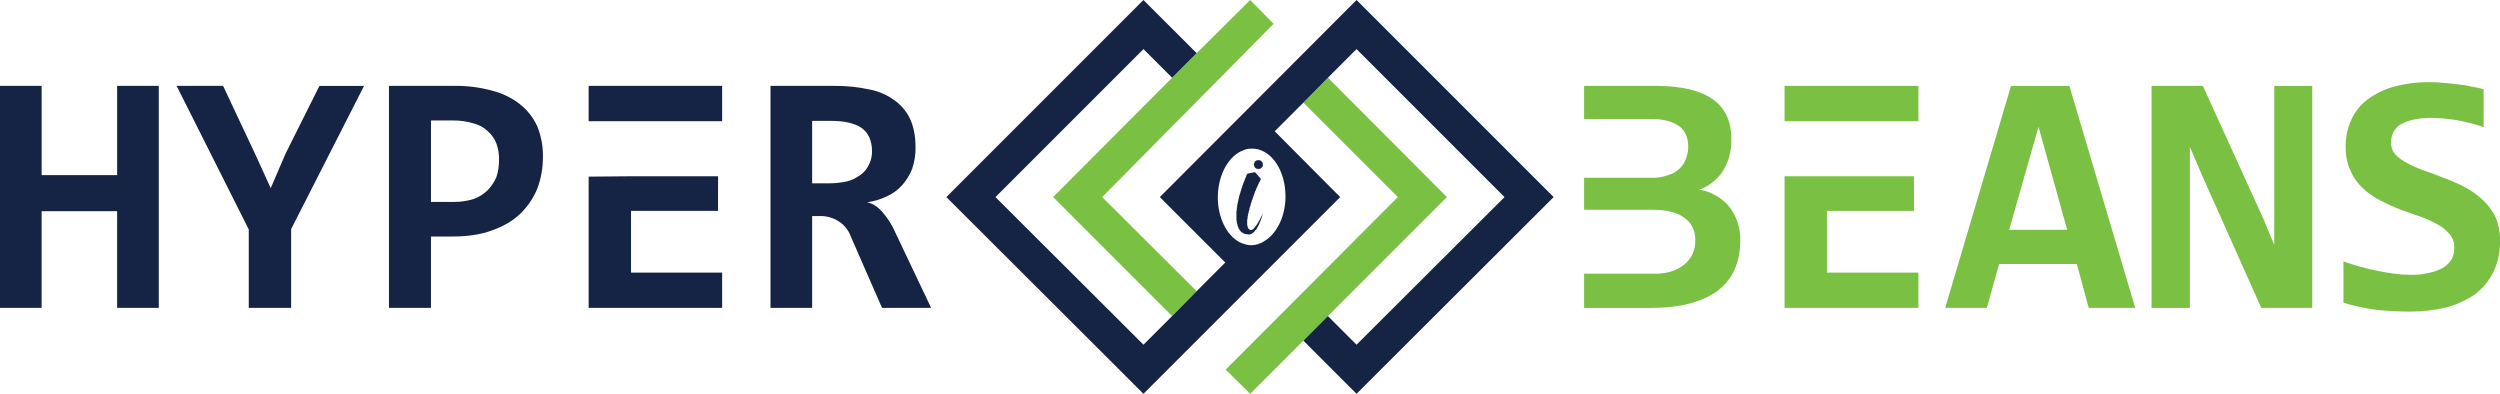
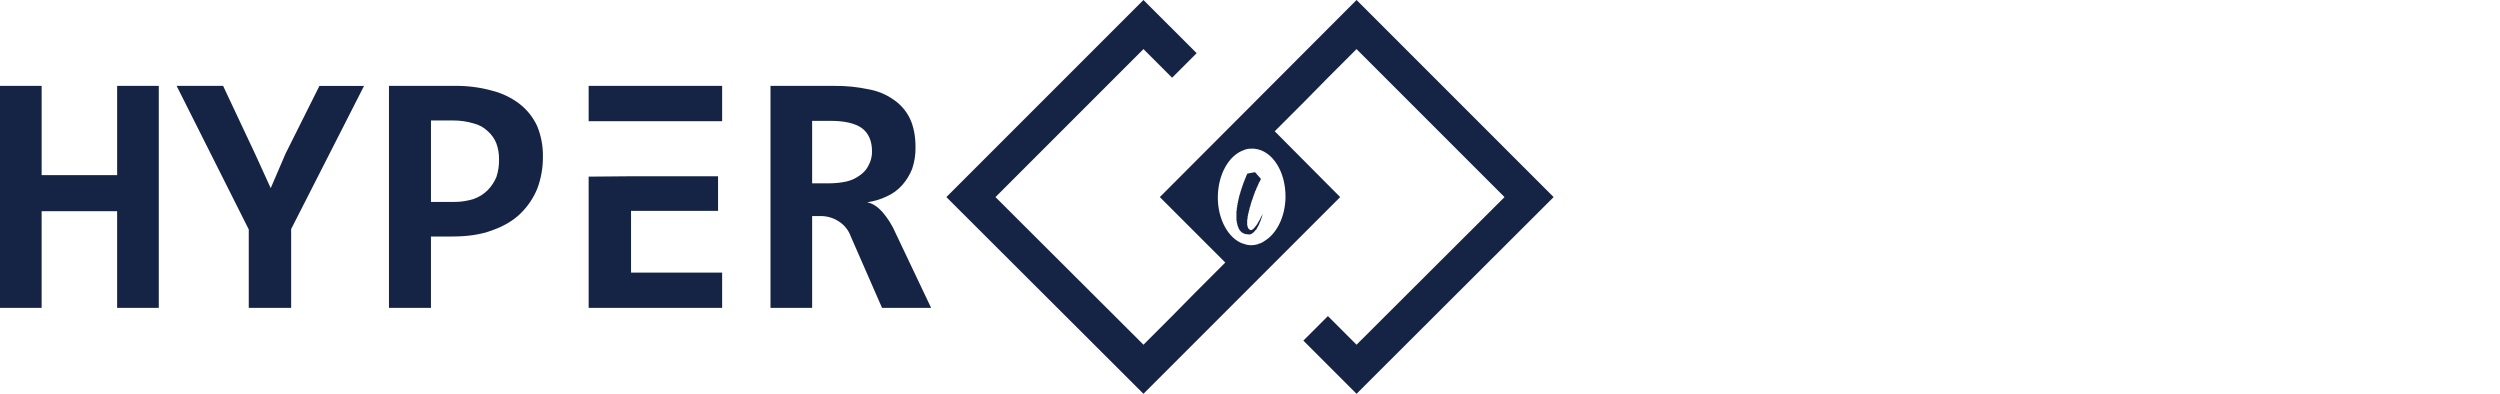
<svg xmlns="http://www.w3.org/2000/svg" version="1.1" id="HyperBeans" x="0px" y="0px" width="1461px" height="230.135px" viewBox="0 0 1461 230.135" enable-background="new 0 0 1461 230.135" xml:space="preserve">
  <path id="Path_3" fill="#152345" d="M503.516,74.755c-4.129-2.825-10.214-4.129-18.254-4.129h-10.647v36.508h10  c3.433-0.003,6.856-0.367,10.214-1.086c2.828-0.695,5.489-1.951,7.823-3.694c2.165-1.469,3.893-3.496,5-5.867  c1.332-2.468,2.006-5.237,1.956-8.041c0-6.3-2.174-10.865-6.085-13.691H503.516z M527.203,108.222  c-2.475,2.78-5.512,5.003-8.91,6.52c-3.639,1.74-7.523,2.913-11.518,3.477c3.26,0.652,6.085,2.608,8.692,5.434  c3.336,3.826,6.05,8.152,8.041,12.82l20.646,43.463h-28.686l-18.254-41.724c-1.315-3.694-3.843-6.835-7.171-8.909  c-3.239-2.07-7.022-3.13-10.866-3.043h-4.563v53.678h-24.339V50.199h37.813c6.499-0.051,12.984,0.605,19.341,1.956  c5.314,0.912,10.361,2.99,14.777,6.084c4.12,2.773,7.422,6.601,9.562,11.083c2.173,4.563,3.261,10.214,3.261,16.732  c0.072,4.281-0.589,8.543-1.956,12.601c-1.383,3.505-3.368,6.742-5.867,9.562L527.203,108.222z M344.003,70.844V50.199h78.017  v20.645H344.003z M344.003,179.935v-76.711l24.774-0.217h50.851v20.21h-50.851v36.074h53.242v20.645H344.003z M290.109,83.882  c-1.073-2.753-2.787-5.211-5-7.171c-2.301-2.224-5.15-3.798-8.258-4.563c-3.943-1.203-8.048-1.79-12.17-1.739h-12.822v47.59h13.691  c3.835,0.021,7.649-0.565,11.3-1.738c3.013-1.06,5.757-2.766,8.041-5c2.224-2.249,3.995-4.905,5.216-7.823  c1.083-3.293,1.597-6.748,1.521-10.214c0.079-3.182-0.437-6.351-1.521-9.344L290.109,83.882z M314.009,110.177  c-2.272,5.565-5.679,10.598-10,14.777c-4.563,4.346-10,7.389-16.733,9.779c-6.519,2.39-14.125,3.477-23.035,3.477h-12.387v41.725  H227.31V50.199h38.03c7.559-0.151,15.099,0.801,22.383,2.825c5.835,1.491,11.306,4.153,16.081,7.823  c4.398,3.467,7.901,7.938,10.214,13.039c2.244,5.592,3.353,11.575,3.26,17.601c0.069,6.377-1.035,12.712-3.26,18.688  L314.009,110.177z M170.147,133.864v46.07h-24.774v-45.853l-42.149-83.883h27.164l18.906,40.2l8.91,19.558l8.693-20.21  l19.775-39.548h26.078L170.147,133.864z M68.447,179.935v-56.5H24.332v56.5H0V50.199h24.339v52.155h44.115V50.199h24.339v129.735  H68.447z" />
-   <path id="Path_4" fill="#7AC143" d="M1457.088,159.073c-2.569,5.125-6.288,9.588-10.866,13.039  c-5.122,3.436-10.776,6.006-16.733,7.605c-6.984,1.607-14.131,2.409-21.299,2.392c-6.607-0.019-13.207-0.382-19.776-1.086  c-6.404-0.855-12.728-2.236-18.905-4.129v-24.122c3.041,1.087,6.299,2.173,9.562,3.042c3.263,0.868,6.735,1.739,10,2.39  s6.735,1.3,10,1.739c3.169,0.426,6.364,0.644,9.562,0.651c3.952,0.086,7.898-0.352,11.735-1.3c2.833-0.663,5.546-1.763,8.041-3.26  c1.899-1.278,3.464-2.993,4.563-5c0.888-1.979,1.331-4.13,1.299-6.3c0.136-2.945-0.877-5.828-2.824-8.041  c-2.013-2.319-4.445-4.236-7.172-5.65c-3.212-1.773-6.555-3.299-10-4.563c-3.912-1.301-7.824-2.608-11.734-4.129  c-3.937-1.517-7.782-3.258-11.518-5.217c-3.734-1.882-7.176-4.297-10.215-7.17c-3.105-2.842-5.553-6.328-7.17-10.214  c-1.957-3.912-2.826-8.693-2.826-14.125c-0.071-4.996,0.891-9.953,2.826-14.56c1.885-4.63,4.868-8.732,8.692-11.952  c4.517-3.618,9.679-6.347,15.212-8.041c7.34-2.132,14.957-3.158,22.6-3.042c2.688-0.066,5.376,0.079,8.041,0.435  c2.826,0.217,5.649,0.435,8.476,0.869c2.639,0.222,5.255,0.656,7.823,1.3c2.353,0.334,4.677,0.842,6.954,1.521v22.166  c-1.956-0.652-4.347-1.521-6.954-2.173c-2.391-0.652-5-1.087-7.605-1.739c-2.826-0.435-5.434-0.869-8.258-1.086  c-2.607-0.218-5.215-0.435-7.605-0.435c-3.651-0.041-7.295,0.324-10.866,1.087c-2.591,0.563-5.083,1.515-7.388,2.825  c-1.76,1.125-3.186,2.701-4.129,4.564c-0.889,1.826-1.334,3.836-1.301,5.867c-0.069,2.634,0.863,5.197,2.608,7.171  c2.163,2.129,4.659,3.891,7.39,5.216c3.275,1.734,6.691,3.188,10.213,4.346c3.693,1.3,7.605,2.825,11.518,4.346  c4.023,1.475,7.944,3.217,11.734,5.215c3.696,2.033,7.127,4.515,10.215,7.389c3.053,2.854,5.558,6.242,7.389,10  c1.82,4.33,2.709,8.994,2.607,13.69c0.164,6.38-1.176,12.708-3.912,18.472L1457.088,159.073z M1321.488,179.935l-34.554-77.363  l-7.179-16.732v94.1h-22.38V50.199h29.99l35.422,77.8l6.3,15.212v-93.01h22.168v129.735L1321.488,179.935z M1191.316,74.103  l-17.166,60.2h33.899L1191.316,74.103z M1220.654,179.935l-6.953-25.643h-45.418l-7.172,25.643h-24.338l38.463-129.735h34.119  l38.465,129.735H1220.654z M1042.892,70.843V50.198h78.233v20.645H1042.892z M1042.892,179.935v-76.929h75.625v20.21h-50.851v36.074  h53.459v20.645H1042.892z M1009.861,119.956c4.75,5.65,7.298,12.828,7.17,20.21c0,13.039-4.346,23.035-13.256,29.772  c-8.91,6.519-21.73,10-38.465,10h-39.555v-19.993h41.29c3.468,0.11,6.928-0.405,10.213-1.521c2.708-0.882,5.219-2.284,7.39-4.129  c1.955-1.663,3.514-3.742,4.563-6.085c1.065-2.467,1.585-5.136,1.521-7.822c0-5.434-1.955-10-6.299-13.039  c-4.129-3.261-10.648-4.781-19.342-4.781h-39.336v-18.691h39.116c3.398,0.112,6.788-0.403,10-1.521  c2.536-0.721,4.853-2.065,6.737-3.911c1.699-1.619,2.969-3.635,3.693-5.867c0.889-2.209,1.33-4.573,1.3-6.954  c0.031-2.311-0.411-4.604-1.3-6.737c-0.773-1.961-2.047-3.685-3.693-5c-2.143-1.427-4.487-2.525-6.955-3.26  c-3.203-0.758-6.486-1.122-9.778-1.086h-39.12V50.199h41.941c14.777,0,25.859,2.607,33.248,7.823  c7.172,5,10.865,12.822,10.865,23.253c0.082,3.222-0.283,6.44-1.086,9.562c-0.703,2.991-1.877,5.852-3.477,8.475  c-1.531,2.583-3.52,4.866-5.868,6.737c-2.456,2.174-5.345,3.804-8.476,4.781c3.202,0.451,6.295,1.482,9.127,3.042  c2.961,1.529,5.613,3.592,7.824,6.085L1009.861,119.956z" />
  <g>
    <path fill="#152345" d="M737.557,125.83l-0.217,0.218v0.217l-0.217,0.218l-0.217,0.217v0.435h-0.217v0.436l-0.217,0.217v0.217   c-0.118-0.002-0.215,0.092-0.217,0.21c0,0.002,0,0.005,0,0.008v0.218l-0.219,0.217l-0.217,0.217v0.218   c-0.217,0.218-0.217,0.218-0.217,0.435l-0.217,0.219c0,0.217,0,0.217-0.217,0.217v0.217c0.002,0.117-0.09,0.214-0.207,0.217   c-0.004,0-0.007,0-0.01,0v0.217l-0.219,0.218v0.217c-0.217,0-0.217,0-0.217,0.217l-0.217,0.218v0.217c-0.217,0-0.217,0-0.217,0.217   l-0.219,0.218l-0.217,0.218c0.003,0.117-0.091,0.215-0.209,0.217c-0.002,0-0.005,0-0.008,0c0.003,0.117-0.091,0.215-0.209,0.217   c-0.002,0-0.005,0-0.008,0v0.217l-0.217,0.217l-0.435,0.436l-0.219,0.214c-0.869,0.651-1.521,0.868-2.173,0.217   c-0.578-0.413-0.969-1.038-1.087-1.739v-0.435c-0.217,0-0.217-0.218-0.217-0.436v-1.3v-1.957l0.217-0.217v-0.217v-1.301   c0.118,0.003,0.216-0.09,0.218-0.208c0-0.003,0-0.006,0-0.009v-0.217v-0.218v-0.436c0.117,0.003,0.215-0.091,0.217-0.209   c0-0.003,0-0.005,0-0.008v-0.652l0.217-0.217v-0.869c0.117,0.003,0.215-0.091,0.217-0.209c0-0.003,0-0.005,0-0.008v-0.435   l0.217-0.218v-0.868h0.218v-0.436v-0.217l0.217-0.219v-0.435l0.218-0.217v-0.436v-0.217l0.217-0.217v-0.436l0.218-0.217v-0.217   v-0.436h0.217v-0.651c0.217,0,0.217-0.218,0.217-0.436l0.217-0.217v-0.436l0.218-0.217v-0.217v-0.217l0.217-0.218v-0.435   l0.218-0.217v-0.218c0.016-0.167,0.093-0.322,0.217-0.435v-0.436c0.118,0.003,0.216-0.09,0.218-0.208c0-0.003,0-0.006,0-0.009   v-0.217l0.217-0.217v-0.217v-0.217l0.217-0.217v-0.436l0.217-0.217c0.022-0.165,0.099-0.317,0.217-0.435v-0.217l0.218-0.218v-0.218   l0.217-0.436v-0.218c0.118-0.117,0.194-0.27,0.218-0.435l0.217-0.217v-0.217l0.218-0.217v-0.217l0.217-0.435   c0.016-0.167,0.093-0.322,0.217-0.435v-0.217c0.217-0.217,0.217-0.217,0.217-0.435c0.146-0.29,0.29-0.579,0.435-0.869   c-0.002-0.118,0.092-0.215,0.209-0.217c0.004,0,0.006,0,0.01,0c0.435-1.087,0.651-1.521,0.651-1.521l-3.473-3.907   c0.001-0.002,0.002-0.005,0.003-0.007l-4.563,0.874v0.217v0.217h-0.217v0.217v0.217h-0.219v0.217v0.218h-0.217v0.217v0.217v0.217   h-0.217v0.218v0.217l-0.217,0.217v0.217v0.217h-0.217v0.217v0.217h-0.211v0.217v0.217v0.217h-0.218v0.437l-0.217,0.217v0.218v0.217   h-0.218v0.217v0.217l-0.217,0.218v0.217l-0.217,0.652v0.217h-0.217v0.436v0.217l-0.217,0.217v0.217v0.217h-0.218v0.217v0.218v0.217   h-0.217v0.217v0.22v0.218l-0.218,0.217v0.217v0.217l-0.217,0.217v0.217v0.217v0.217h-0.218v0.217v0.217v0.217h-0.217v0.217v0.217   v0.218l-0.218,0.217v0.217v0.217v0.218H724.1v0.217v0.217v0.217v0.217h-0.217v0.218v0.217v0.217v0.217l-0.217,0.217v0.218v0.217   v0.217v0.218h-0.218v0.218v0.217v0.217v0.218v0.218h-0.217v0.217v0.217v0.436v0.217l-0.218,0.217v0.436v0.435v0.219v0.217h-0.217   v0.217v0.217v0.217v0.219v0.217v0.217v0.217V123h-0.217v0.217v0.217v0.218v0.217v0.217v0.217v0.217v0.219v0.217v0.217v0.217v0.218   v0.217v0.218v0.217v0.218v0.435v0.217v0.218v0.217v0.217v0.436v0.218v0.217v0.217l0.217,0.218v0.435v0.219v0.217v0.217v0.217h0.217   v0.217v0.218v0.217v0.217h0.218v0.218v0.217v0.217l0.217,0.218v0.218v0.217l0.218,0.217v0.217l0.217,0.217v0.436l0.217,0.217   c0.999,1.946,2.995,3.079,5.09,3.063c0.47,0.161,1.007,0.181,1.634-0.012c1.169-0.479,2.158-1.315,2.825-2.39   c0.217,0,0.217-0.217,0.436-0.217c0-0.217,0-0.217,0.217-0.436c-0.003-0.117,0.091-0.215,0.209-0.217c0.002,0,0.006,0,0.008,0   v-0.217c0-0.219,0.217-0.219,0.217-0.436l0.219-0.217c0.021-0.165,0.098-0.317,0.217-0.436v-0.217   c0.117,0.002,0.215-0.092,0.217-0.209c0-0.003,0-0.006,0-0.009c0-0.217,0-0.217,0.217-0.217v-0.218c0-0.217,0-0.217,0.217-0.217   v-0.217v-0.217l0.217-0.217v-0.218c-0.002-0.117,0.092-0.215,0.209-0.217c0.004,0,0.006,0,0.01,0v-0.435   c0.117,0.002,0.215-0.092,0.217-0.21c0-0.003,0-0.006,0-0.009v-0.217l0.217-0.218v-0.436c0.118,0.003,0.215-0.091,0.217-0.209   c0-0.003,0-0.005,0-0.008v-0.218l0.217-0.217v-0.652h0.217v-0.652l0.217-0.217v-0.217v-0.218l0.219-0.218v-0.434h-0.219V125.83z    M732.822,101.919c-0.014,0.031-0.025,0.057-0.04,0.088v-0.088H732.822z" />
-     <polygon fill="#152345" points="737.775,125.177 737.992,124.96 737.992,124.743 737.775,124.96  " />
-     <polygon fill="#152345" points="737.782,95.398 737.782,95.182 737.782,94.964 737.782,94.747 737.563,94.747 737.563,94.53    737.346,94.53 737.346,94.313 737.129,94.313 737.129,94.096 736.912,94.096 736.912,93.879 736.477,93.879 736.477,93.662    735.607,93.662 735.39,93.445 735.39,93.662 734.738,93.662 734.735,93.668 734.301,93.668 734.301,93.885 734.084,93.885    733.867,94.103 733.65,94.103 733.65,94.319 733.434,94.319 733.434,94.536 733.217,94.536 733.217,94.753 733.217,94.971    732.999,94.971 732.999,95.188 732.999,95.404 732.999,95.622 732.782,95.622 732.782,95.84 732.782,96.057 732.782,96.273    732.782,96.491 732.782,96.708 733.004,96.708 733.004,96.926 733.004,97.143 733.004,97.36 733.222,97.36 733.222,97.577    733.222,97.794 733.438,97.794 733.438,98.011 733.655,98.011 733.655,98.228 733.872,98.228 734.089,98.445 734.306,98.445    734.306,98.662 735.176,98.662 735.176,98.879 735.61,98.879 735.61,98.662 736.479,98.662 736.479,98.445 736.915,98.445    736.915,98.222 737.132,98.222 737.132,98.005 737.349,98.005 737.349,97.788 737.565,97.788 737.565,97.571 737.782,97.571    737.782,97.354 737.782,97.137 737.999,97.137 737.999,96.92 737.999,96.702 737.999,96.484 737.999,96.268 737.999,95.615    737.999,95.398  " />
  </g>
  <g id="_2019284395632" transform="translate(553.063)">
-     <path id="Path_8" fill="#7AC143" d="M208.621,199.06l-31.076,31.075l-14.342-14.125l100.615-100.833l-55.199-55.2l14.342-14.56   l69.541,69.758l-69.541,69.54L208.621,199.06z M131.91,184.716l-69.541-69.54l69.541-69.758l14.342-14.343L177.544,0l13.691,13.908   L91.054,115.176l55.199,54.98L131.91,184.716z" />
    <path id="Path_9" fill="#152345" d="M158.639,114.742c0.217-13.039,6.519-23.9,14.995-26.947l0,0   c1.631-0.747,3.43-1.047,5.215-0.869v-0.217l0,0c0.334,0.175,0.711,0.25,1.086,0.217h0.217   c10.432,1.087,18.254,13.475,18.037,28.468c-0.217,11.735-5.434,21.514-12.6,25.643l0,0c-1.029,0.765-2.218,1.285-3.478,1.521   v0.219h-0.435c-2.721,0.818-5.64,0.664-8.258-0.436h-0.217c-8.476-3.042-14.777-14.343-14.561-27.6L158.639,114.742z    M115.176,230.136l114.959-114.959l-38.248-38.464l16.733-16.733l14.342-14.56l16.733-16.733l86.491,86.491l-86.486,86.272   l-16.733-16.733l-14.343,14.343l31.076,31.076l115.176-114.959L239.701,0L124.742,115.176l38.246,38.247l-16.732,16.733   l-14.343,14.56l-16.733,16.733l-86.49-86.273l86.49-86.491l16.733,16.733l14.343-14.343L115.176,0L0,115.176L115.176,230.136z" />
  </g>
</svg>